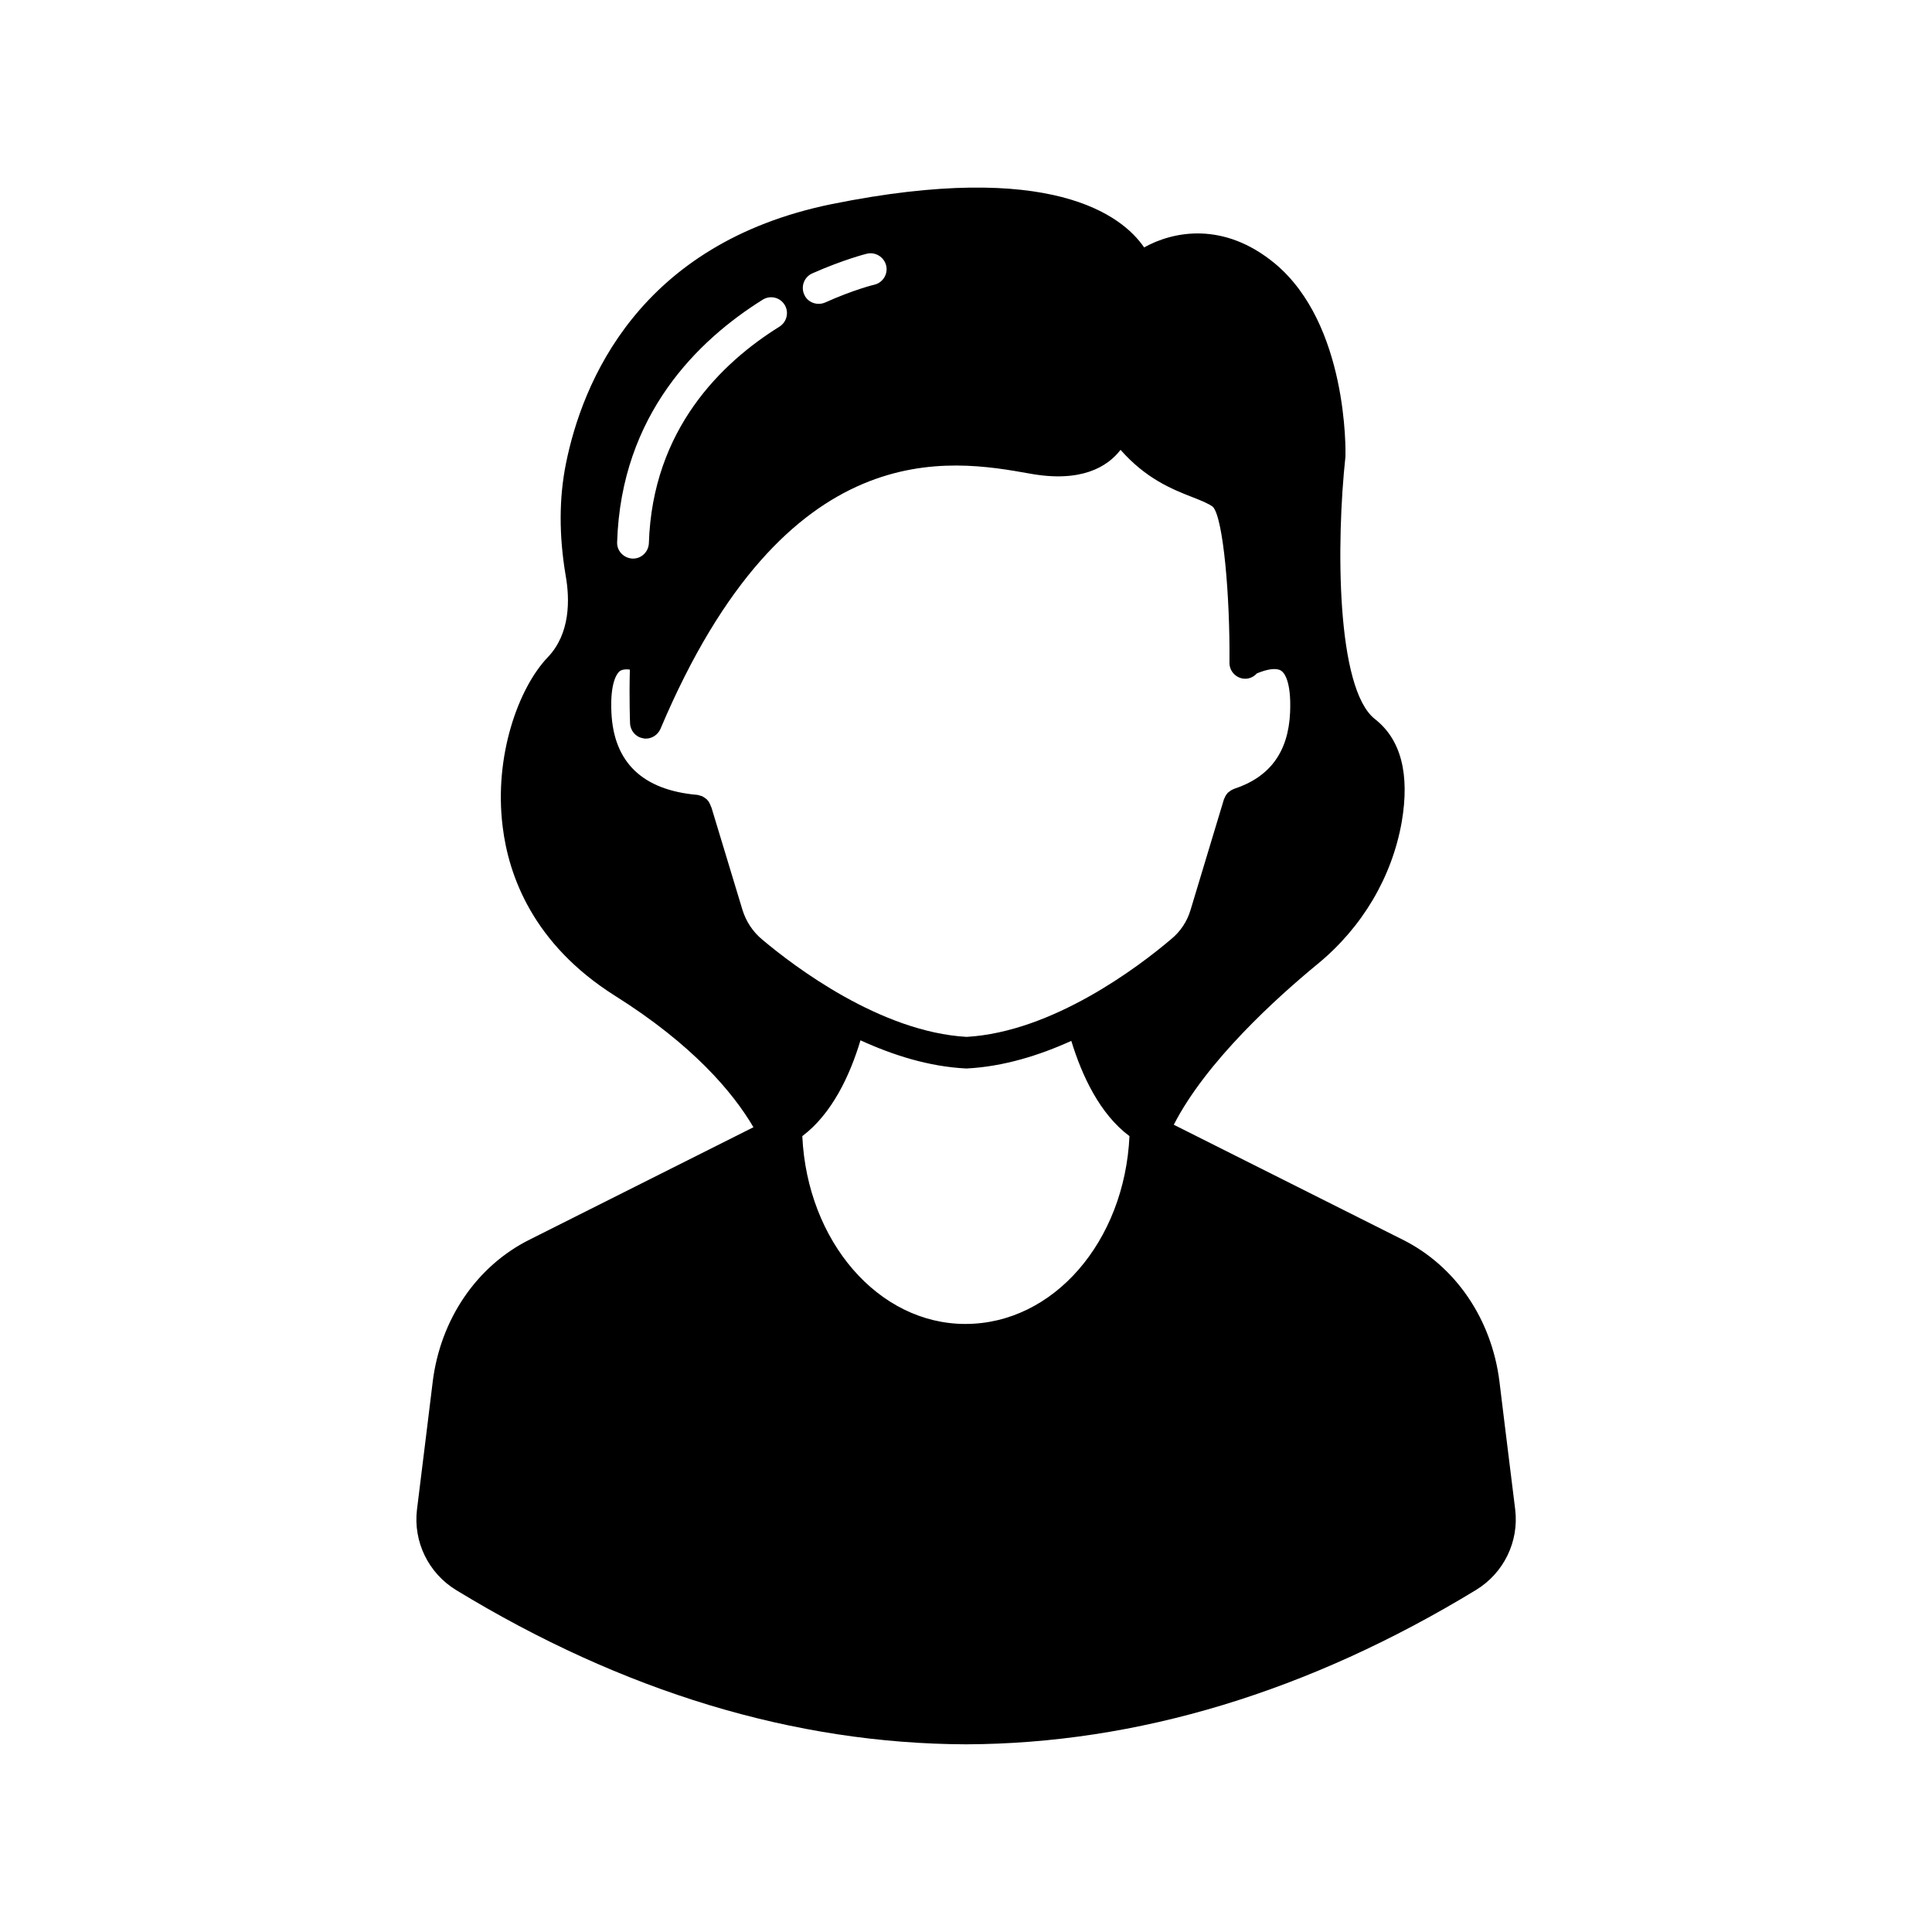
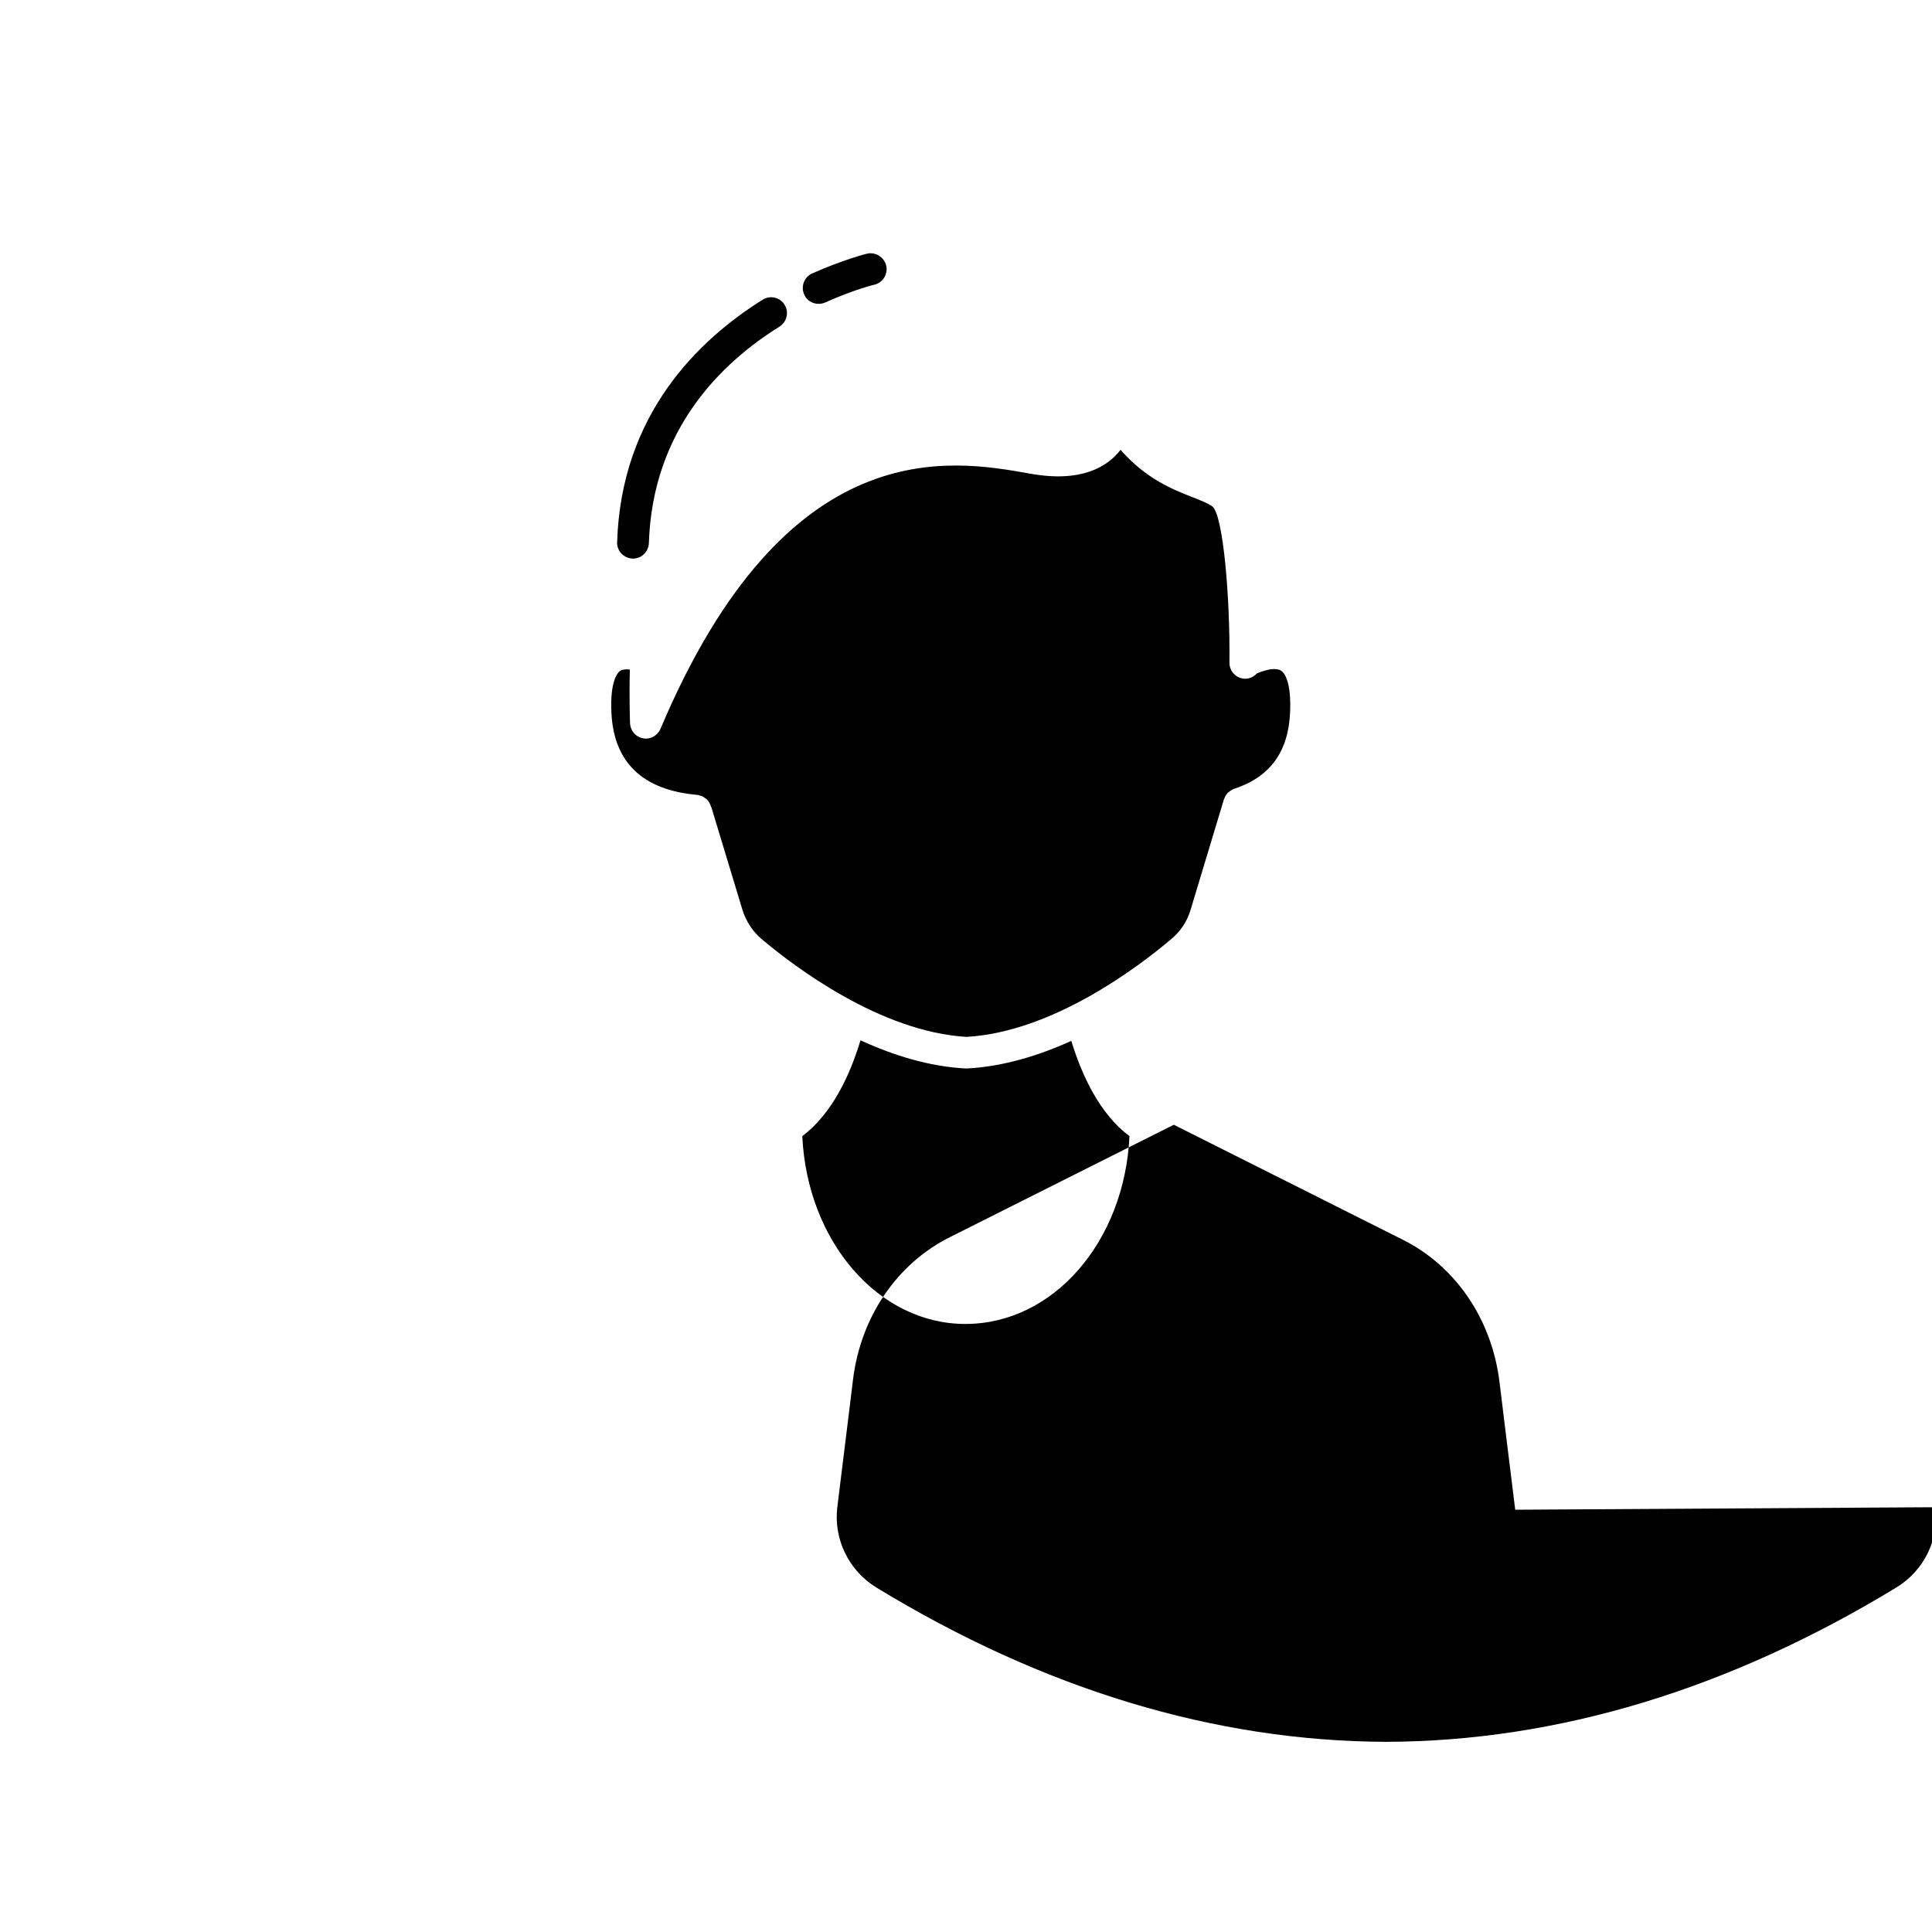
<svg xmlns="http://www.w3.org/2000/svg" fill="#000000" width="800px" height="800px" version="1.1" viewBox="144 144 512 512">
-   <path d="m545.55 544.09c-1.664-13.301-4.18-33.957-4.18-33.957-2.066-16.574-11.637-30.633-25.695-37.633l-60.609-30.43c8.613-16.828 27.305-33.703 38.137-42.621 11.789-9.672 19.699-23.023 22.27-37.633 2.168-12.695-0.203-21.867-7.106-27.258-10.277-8.062-10.277-46.754-7.809-69.574 0.051-1.41 0.656-35.117-18.742-51.188-13.504-11.133-26.801-8.566-34.613-4.231-5.844-8.516-24.688-23.227-82.727-11.488-51.34 10.43-66.199 47.508-70.484 68.719-1.863 9.219-1.863 19.145-0.102 29.625 1.16 6.449 1.258 15.516-4.734 21.766-7.707 8.062-14.309 26.098-11.941 44.941 1.562 12.848 8.012 31.035 29.727 44.738 20.605 12.949 31.285 25.594 36.727 34.863l-59.297 29.773c-14.055 7.004-23.629 21.109-25.695 37.633 0 0-2.519 20.656-4.18 33.957-1.008 8.465 3.023 16.777 10.328 21.262 44.285 27.004 89.777 40.758 135.17 40.91 45.445-0.152 90.887-13.957 135.17-40.91 7.359-4.492 11.391-12.805 10.383-21.266zm-186.31-327.63c8.312-3.68 14.309-5.188 14.559-5.238 2.215-0.504 4.484 0.906 5.039 3.125 0.555 2.266-0.855 4.535-3.074 5.09-0.102 0-5.594 1.359-13.098 4.734-0.605 0.25-1.16 0.352-1.715 0.352-1.613 0-3.176-0.906-3.828-2.469-0.957-2.168 0-4.637 2.117-5.594zm-13.102 6.953c1.965-1.211 4.535-0.656 5.793 1.359 1.211 1.965 0.605 4.535-1.359 5.793-15.316 9.523-33.656 27.207-34.613 57.383-0.102 2.266-1.914 4.082-4.18 4.082h-0.152c-2.316-0.102-4.18-2.016-4.082-4.332 1.062-33.906 21.566-53.656 38.594-64.285zm53.707 271.45c-23.074 0-41.918-21.867-43.227-49.777 7.859-5.894 12.645-16.121 15.418-25.391 8.715 3.981 18.137 6.953 27.859 7.457h0.402c9.621-0.504 19.043-3.426 27.609-7.305 2.82 9.219 7.559 19.398 15.418 25.242-1.312 27.957-20.156 49.773-43.48 49.773zm0.301-76.078c-22.723-1.309-45.492-18.488-54.211-25.844-2.418-2.016-4.231-4.734-5.188-7.859l-8.211-27.105c-0.051-0.102-0.102-0.152-0.102-0.203-0.102-0.203-0.152-0.402-0.25-0.605-0.102-0.25-0.25-0.504-0.402-0.754-0.152-0.203-0.301-0.352-0.402-0.504-0.203-0.152-0.402-0.352-0.656-0.504-0.203-0.152-0.402-0.25-0.656-0.402-0.203-0.102-0.453-0.102-0.707-0.203-0.199-0.047-0.352-0.148-0.555-0.148-14.508-1.258-22.168-8.613-22.773-21.816-0.402-8.363 1.664-10.531 2.215-10.984 0.656-0.453 1.664-0.555 2.672-0.402-0.203 7.961 0.051 14.008 0.051 14.258 0.102 1.965 1.512 3.629 3.426 3.93 0.25 0.102 0.504 0.102 0.754 0.102 1.664 0 3.176-1.008 3.879-2.57 33.457-79.199 76.938-71.387 97.895-67.66 13.551 2.469 20.555-1.762 24.031-6.297 6.75 7.656 13.652 10.43 18.941 12.496 2.316 0.906 4.383 1.715 5.543 2.621 2.769 2.973 4.535 23.93 4.383 40.91v0.453c0 2.316 1.914 4.18 4.18 4.18 1.211 0 2.316-0.555 3.074-1.41 2.922-1.211 5.238-1.512 6.449-0.707 0.656 0.402 2.719 2.469 2.367 10.984-0.453 10.531-5.34 17.18-14.812 20.305-0.152 0.051-0.203 0.102-0.352 0.152-0.25 0.102-0.453 0.25-0.707 0.402-0.203 0.152-0.402 0.352-0.656 0.504-0.152 0.203-0.301 0.402-0.453 0.605-0.152 0.25-0.301 0.504-0.402 0.805-0.051 0.102-0.102 0.152-0.152 0.301l-8.816 29.223c-0.906 3.125-2.719 5.844-5.188 7.859-8.711 7.402-31.434 24.582-54.207 25.891z" />
+   <path d="m545.55 544.09c-1.664-13.301-4.18-33.957-4.18-33.957-2.066-16.574-11.637-30.633-25.695-37.633l-60.609-30.43l-59.297 29.773c-14.055 7.004-23.629 21.109-25.695 37.633 0 0-2.519 20.656-4.18 33.957-1.008 8.465 3.023 16.777 10.328 21.262 44.285 27.004 89.777 40.758 135.17 40.91 45.445-0.152 90.887-13.957 135.17-40.91 7.359-4.492 11.391-12.805 10.383-21.266zm-186.31-327.63c8.312-3.68 14.309-5.188 14.559-5.238 2.215-0.504 4.484 0.906 5.039 3.125 0.555 2.266-0.855 4.535-3.074 5.09-0.102 0-5.594 1.359-13.098 4.734-0.605 0.25-1.16 0.352-1.715 0.352-1.613 0-3.176-0.906-3.828-2.469-0.957-2.168 0-4.637 2.117-5.594zm-13.102 6.953c1.965-1.211 4.535-0.656 5.793 1.359 1.211 1.965 0.605 4.535-1.359 5.793-15.316 9.523-33.656 27.207-34.613 57.383-0.102 2.266-1.914 4.082-4.18 4.082h-0.152c-2.316-0.102-4.18-2.016-4.082-4.332 1.062-33.906 21.566-53.656 38.594-64.285zm53.707 271.45c-23.074 0-41.918-21.867-43.227-49.777 7.859-5.894 12.645-16.121 15.418-25.391 8.715 3.981 18.137 6.953 27.859 7.457h0.402c9.621-0.504 19.043-3.426 27.609-7.305 2.82 9.219 7.559 19.398 15.418 25.242-1.312 27.957-20.156 49.773-43.48 49.773zm0.301-76.078c-22.723-1.309-45.492-18.488-54.211-25.844-2.418-2.016-4.231-4.734-5.188-7.859l-8.211-27.105c-0.051-0.102-0.102-0.152-0.102-0.203-0.102-0.203-0.152-0.402-0.25-0.605-0.102-0.25-0.25-0.504-0.402-0.754-0.152-0.203-0.301-0.352-0.402-0.504-0.203-0.152-0.402-0.352-0.656-0.504-0.203-0.152-0.402-0.25-0.656-0.402-0.203-0.102-0.453-0.102-0.707-0.203-0.199-0.047-0.352-0.148-0.555-0.148-14.508-1.258-22.168-8.613-22.773-21.816-0.402-8.363 1.664-10.531 2.215-10.984 0.656-0.453 1.664-0.555 2.672-0.402-0.203 7.961 0.051 14.008 0.051 14.258 0.102 1.965 1.512 3.629 3.426 3.93 0.25 0.102 0.504 0.102 0.754 0.102 1.664 0 3.176-1.008 3.879-2.57 33.457-79.199 76.938-71.387 97.895-67.66 13.551 2.469 20.555-1.762 24.031-6.297 6.75 7.656 13.652 10.43 18.941 12.496 2.316 0.906 4.383 1.715 5.543 2.621 2.769 2.973 4.535 23.93 4.383 40.91v0.453c0 2.316 1.914 4.18 4.18 4.18 1.211 0 2.316-0.555 3.074-1.41 2.922-1.211 5.238-1.512 6.449-0.707 0.656 0.402 2.719 2.469 2.367 10.984-0.453 10.531-5.34 17.18-14.812 20.305-0.152 0.051-0.203 0.102-0.352 0.152-0.25 0.102-0.453 0.25-0.707 0.402-0.203 0.152-0.402 0.352-0.656 0.504-0.152 0.203-0.301 0.402-0.453 0.605-0.152 0.25-0.301 0.504-0.402 0.805-0.051 0.102-0.102 0.152-0.152 0.301l-8.816 29.223c-0.906 3.125-2.719 5.844-5.188 7.859-8.711 7.402-31.434 24.582-54.207 25.891z" />
</svg>